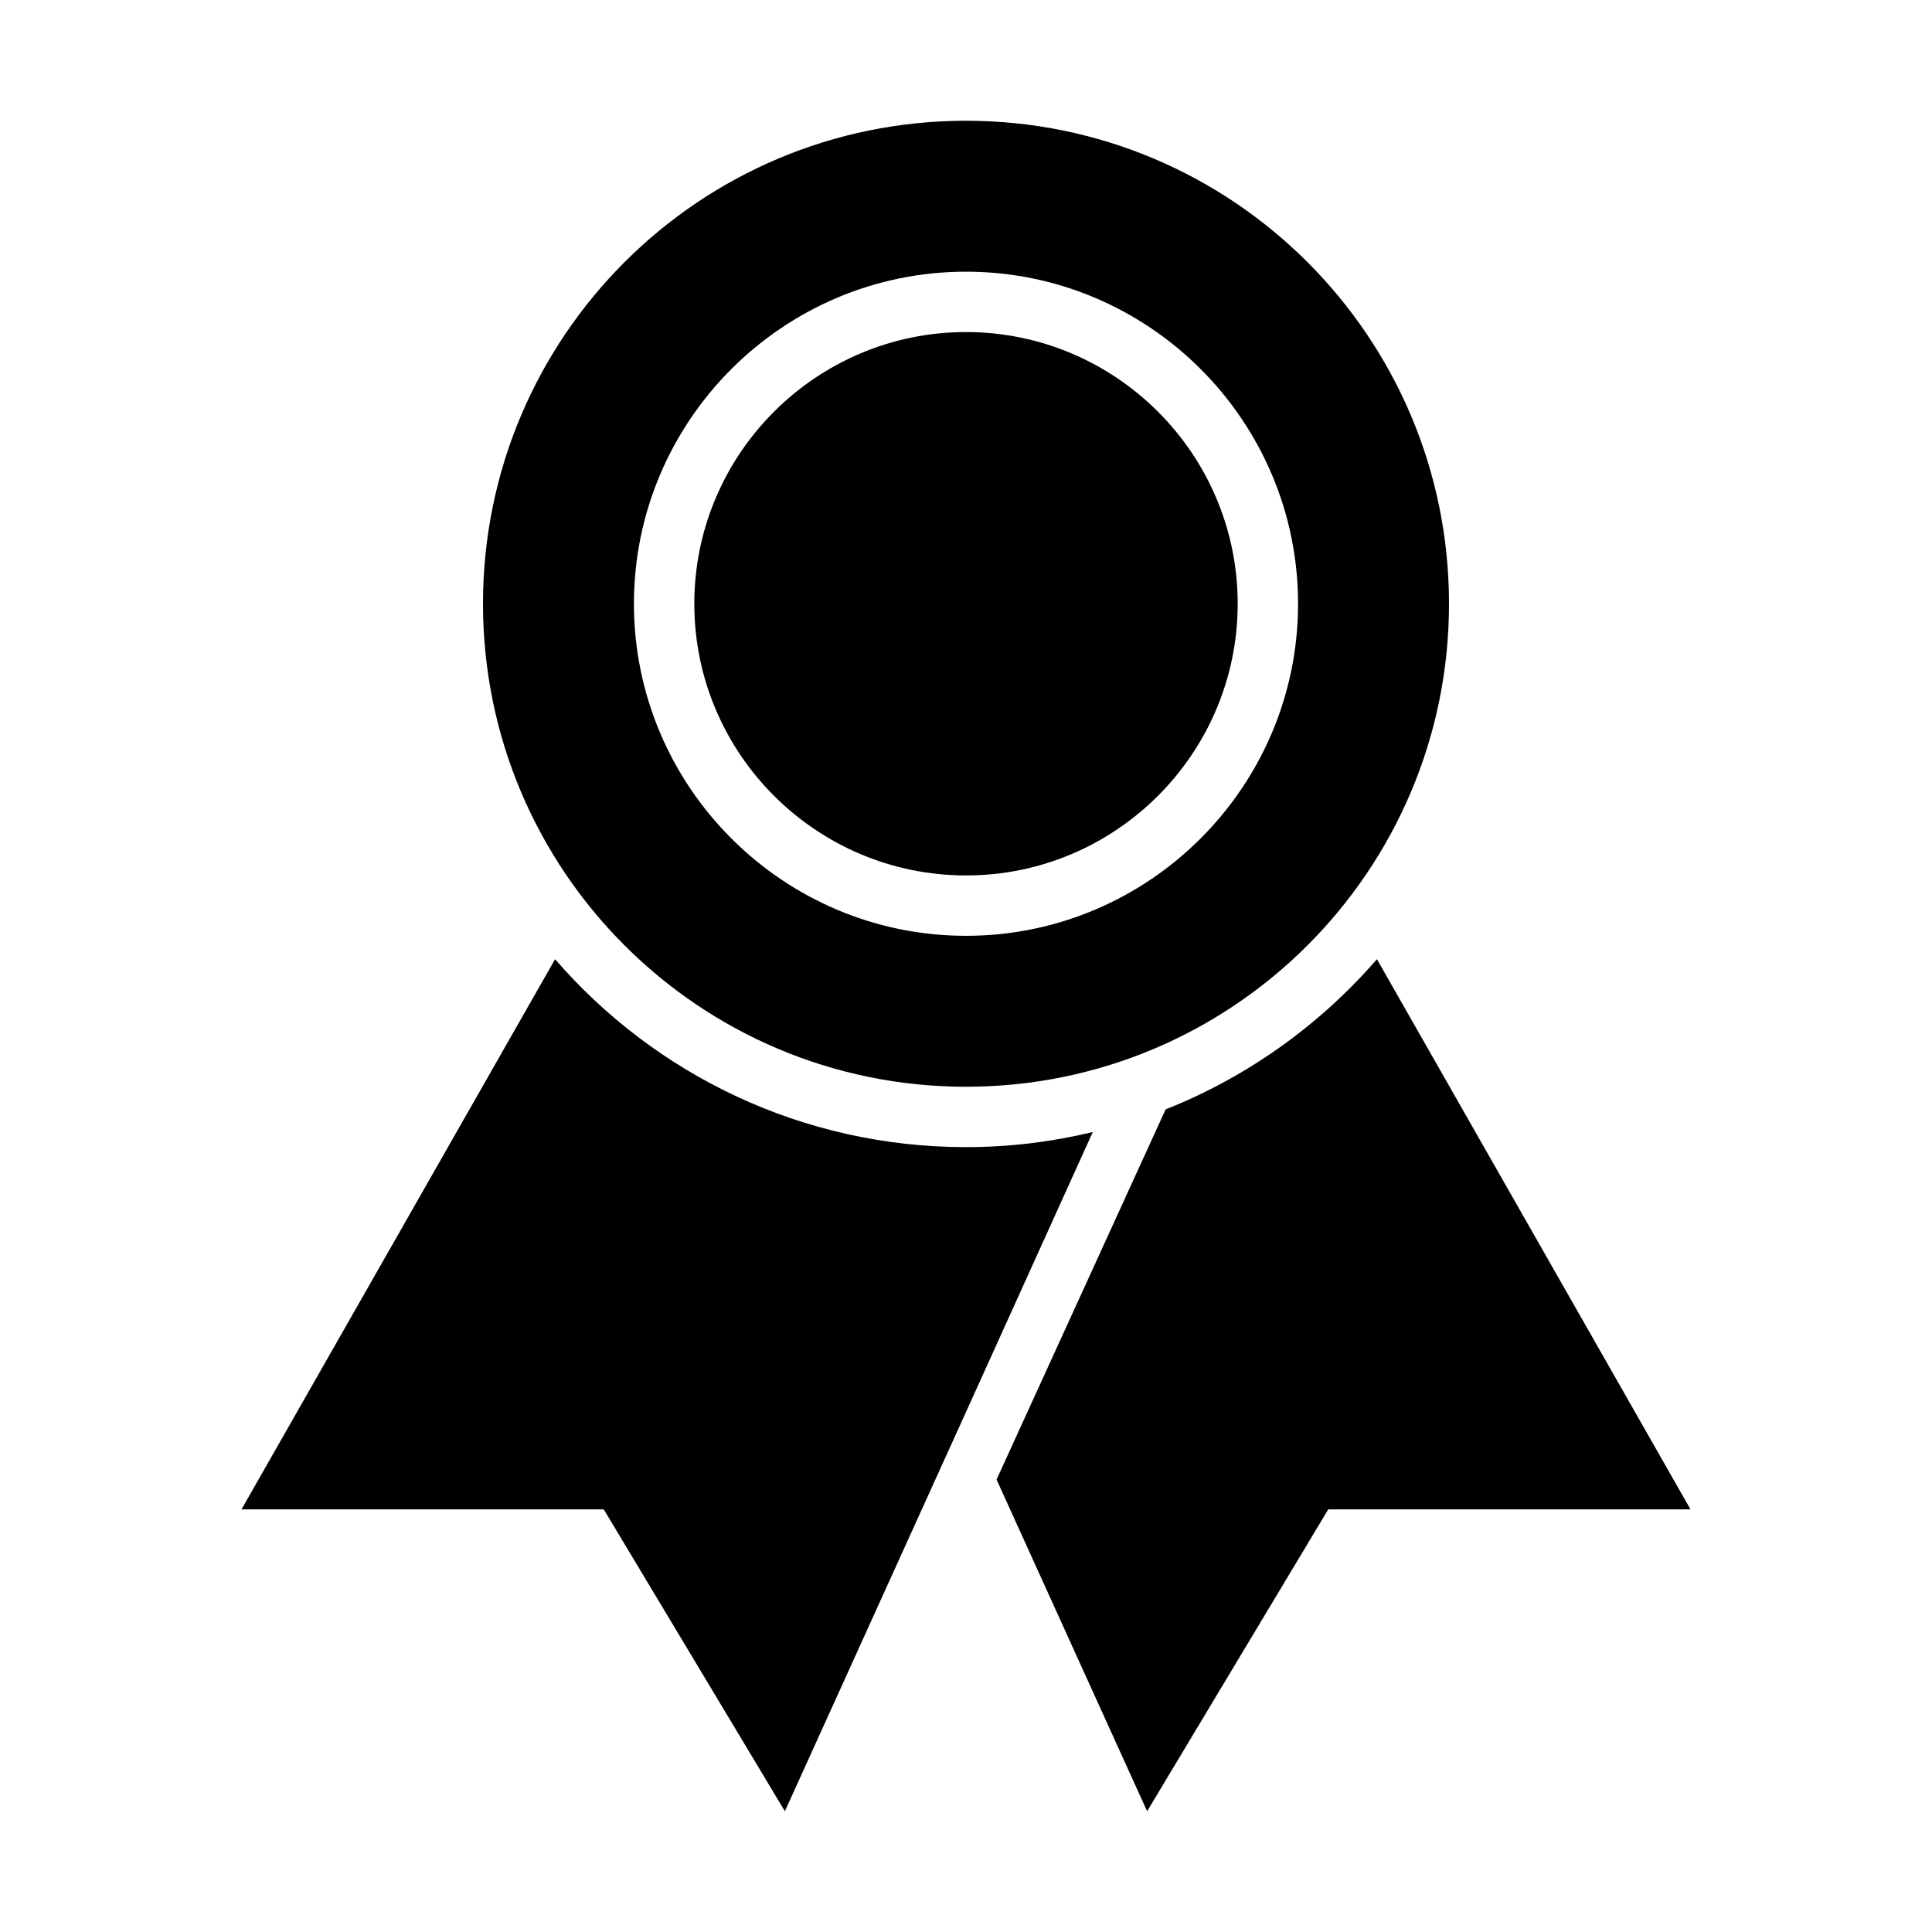
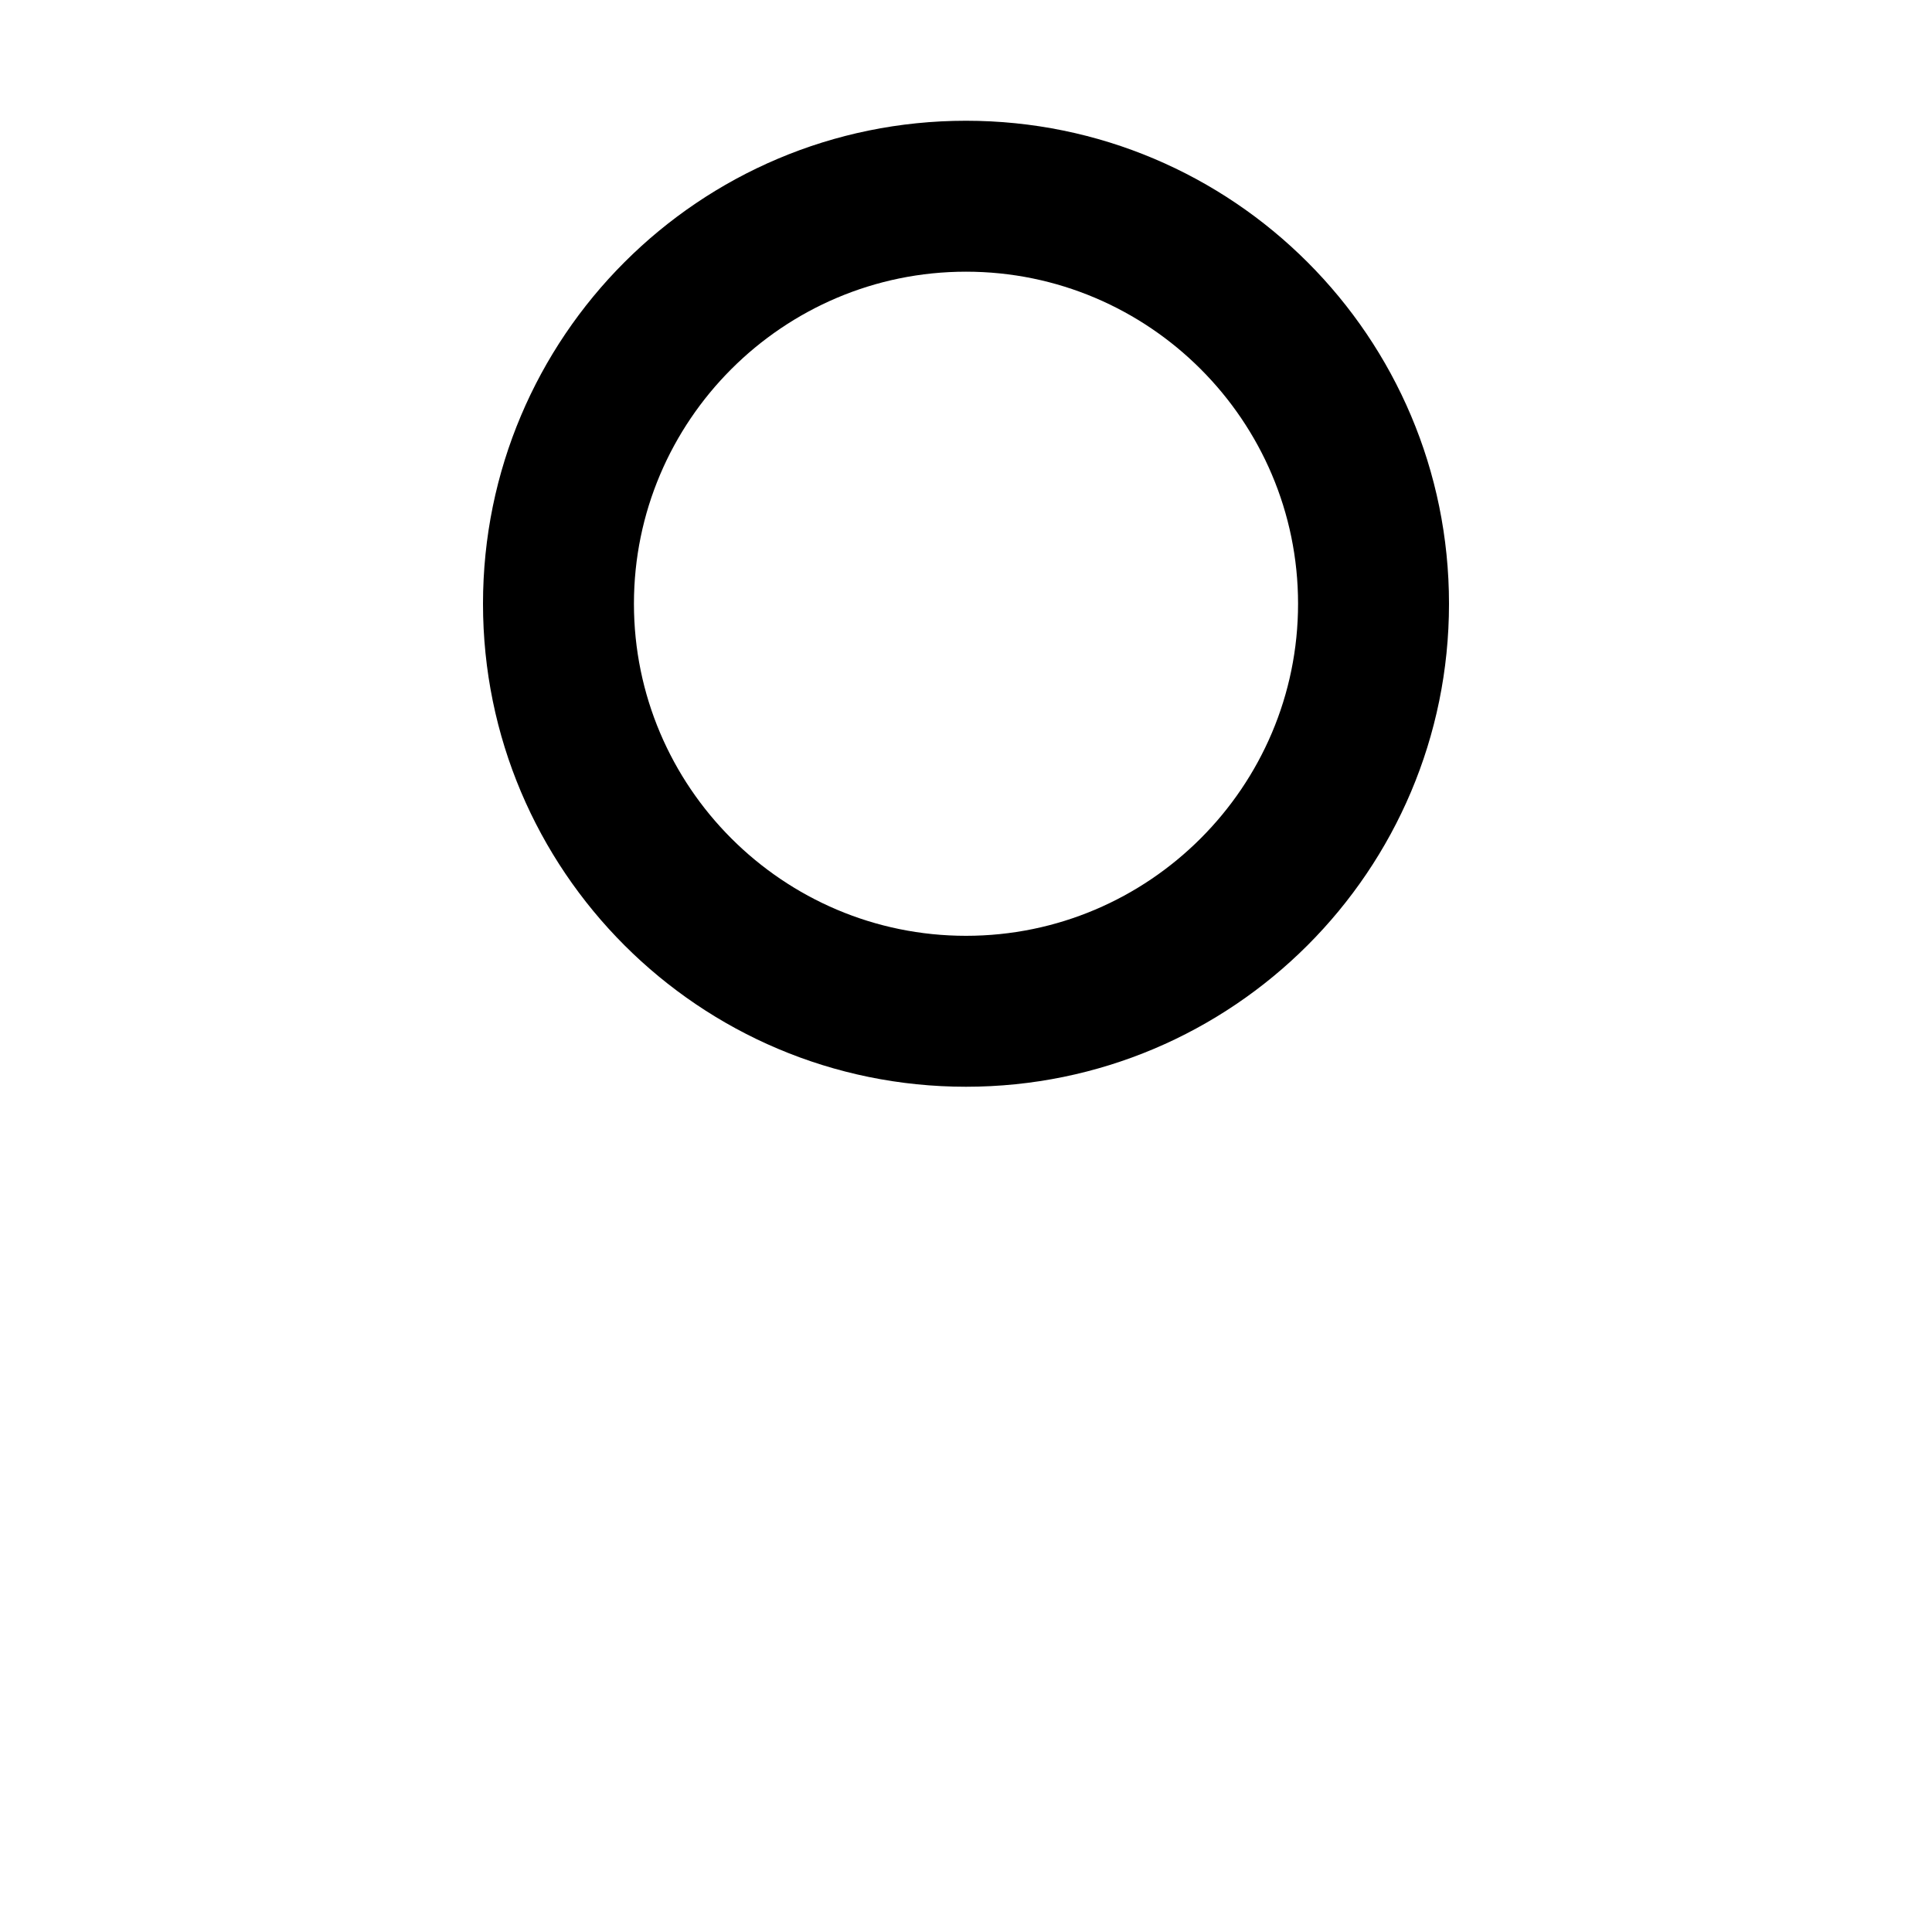
<svg xmlns="http://www.w3.org/2000/svg" viewBox="0 0 512 512">
  <path d="M256 288c70.7 0 128-57.3 128-128S326.7 32 256 32 128 89.3 128 160s57.3 128 128 128zm0-216c48.5 0 88 39.5 88 88s-39.5 88-88 88-88-39.5-88-88 39.5-88 88-88z" />
-   <path d="M256 232c39.7 0 72-32.3 72-72s-32.3-72-72-72-72 32.3-72 72 32.3 72 72 72zM256 304c-43.5 0-82.5-19.3-108.9-49.8L64 400h96l48 80 48-105.8 33.6-74.2c-10.8 2.6-22 4-33.6 4zM364.9 254.2c-15.1 17.4-34.3 31.2-56 39.8l-44.8 98.1L304 480l48-80h96l-83.1-145.8z" />
</svg>